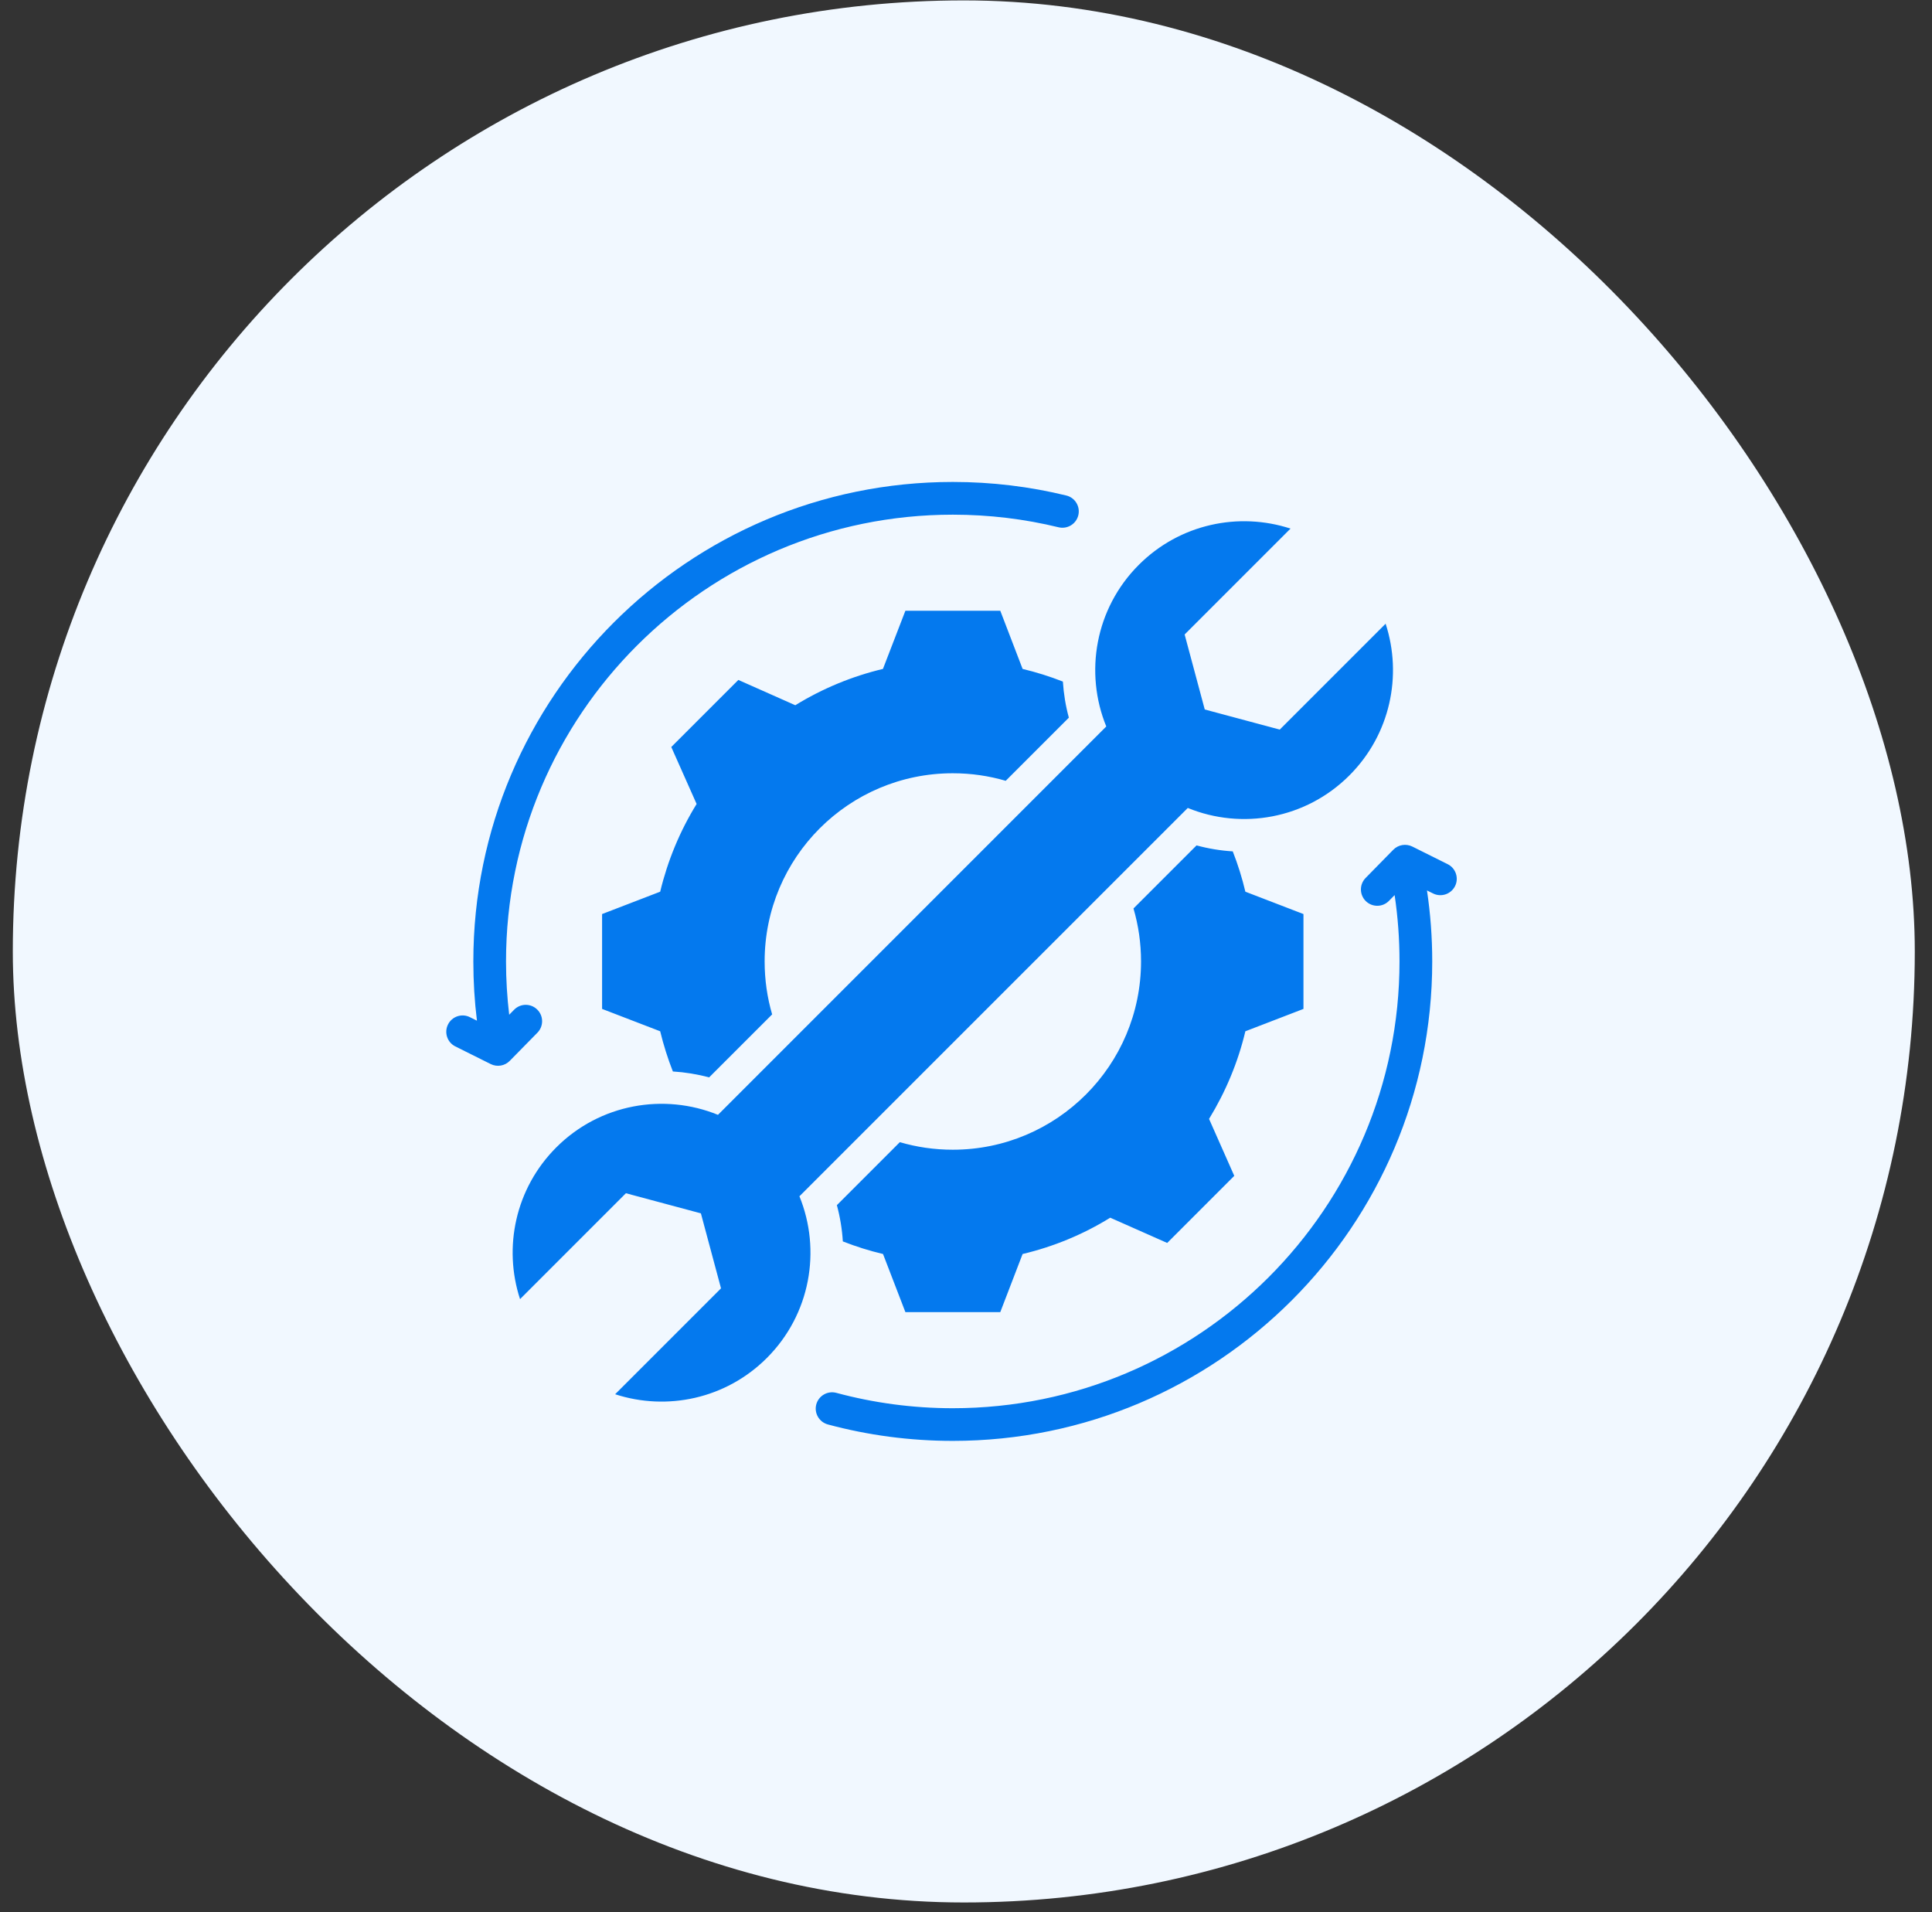
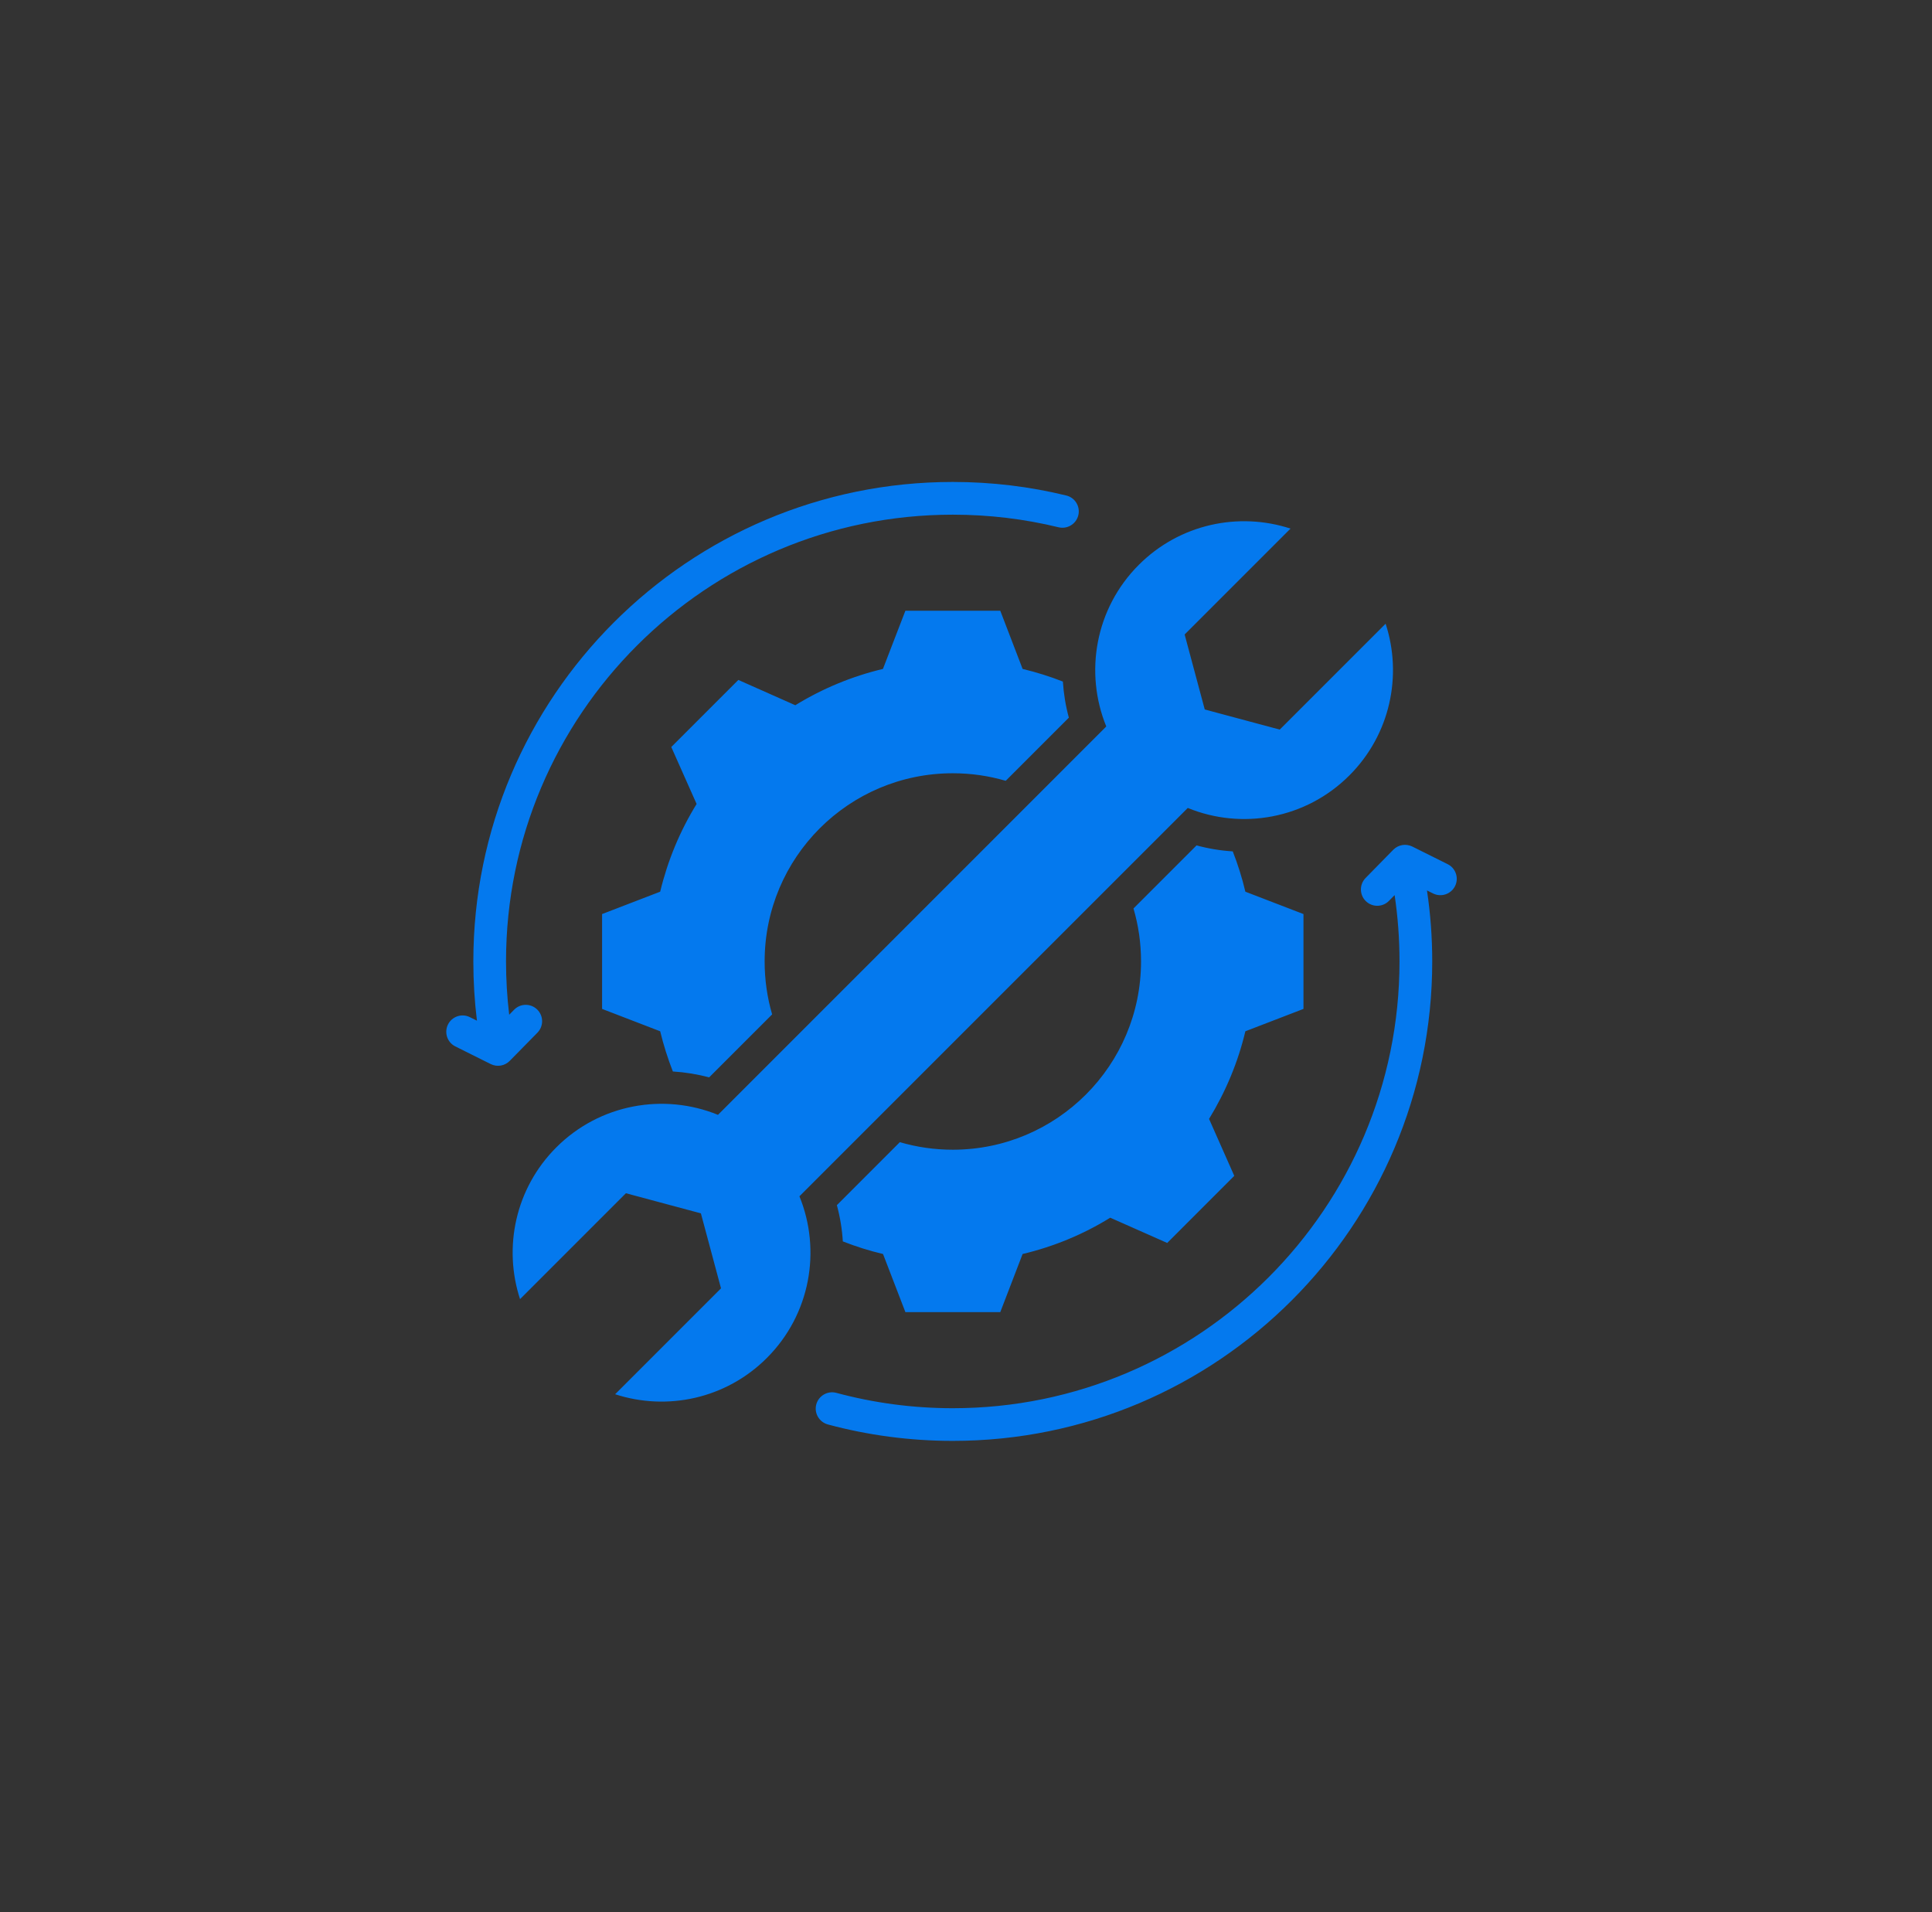
<svg xmlns="http://www.w3.org/2000/svg" width="97" height="96" viewBox="0 0 97 96" fill="none">
  <rect x="0" y="0" width="97" height="96" fill="#333333" stroke="none" />
-   <rect x="0.643" y="0.02" width="95.493" height="95.493" rx="47.747" fill="#F1F8FF" />
-   <path fill-rule="evenodd" clip-rule="evenodd" d="M33.783 53.793C33.525 53.137 33.313 52.463 33.146 51.775L30.229 50.652V45.89L33.146 44.767C33.521 43.208 34.135 41.725 34.975 40.363L33.703 37.503L37.07 34.136L39.93 35.406C41.292 34.568 42.775 33.954 44.33 33.583L45.457 30.662H50.221L51.342 33.583C52.034 33.749 52.708 33.96 53.364 34.218C53.404 34.83 53.502 35.437 53.664 36.03C52.983 36.713 51.86 37.834 50.494 39.2C49.651 38.953 48.759 38.821 47.837 38.821C42.616 38.821 38.39 43.049 38.39 48.268C38.39 49.192 38.52 50.084 38.767 50.927L35.603 54.09C35.006 53.929 34.396 53.831 33.783 53.793ZM61.893 42.743C62.151 43.401 62.363 44.075 62.526 44.767L65.443 45.89V50.652L62.526 51.775C62.157 53.33 61.537 54.811 60.703 56.175L61.969 59.033L58.602 62.402L55.742 61.134C54.384 61.974 52.897 62.588 51.342 62.957L50.221 65.874H45.457L44.334 62.957C43.645 62.794 42.97 62.582 42.316 62.324C42.279 61.71 42.178 61.101 42.017 60.504C42.017 60.504 43.297 59.221 45.178 57.342C46.02 57.589 46.913 57.721 47.837 57.721C53.056 57.721 57.288 53.487 57.288 48.268C57.288 47.344 57.156 46.453 56.909 45.609L60.075 42.443C60.672 42.605 61.279 42.705 61.893 42.743ZM36.047 55.97L55.543 36.472C54.439 33.773 54.983 30.551 57.175 28.359C59.237 26.297 62.199 25.692 64.793 26.538L59.477 31.854L60.487 35.619L64.252 36.629L69.568 31.313C70.414 33.907 69.809 36.87 67.747 38.931C65.556 41.123 62.337 41.67 59.635 40.563L40.137 60.059C41.241 62.766 40.694 65.984 38.502 68.176C36.441 70.238 33.476 70.843 30.884 69.997L36.2 64.681L35.19 60.916L31.425 59.906L26.11 65.222C25.261 62.63 25.869 59.666 27.93 57.604C30.122 55.412 33.342 54.867 36.047 55.97ZM23.946 51.243C23.826 50.269 23.765 49.276 23.765 48.268C23.765 34.982 34.551 24.196 47.837 24.196C49.8 24.196 51.709 24.431 53.536 24.877C53.976 24.984 54.246 25.428 54.139 25.868C54.032 26.308 53.588 26.578 53.148 26.472C51.445 26.057 49.666 25.839 47.837 25.839C35.457 25.839 25.406 35.889 25.406 48.267C25.406 49.175 25.461 50.067 25.565 50.945L25.811 50.694C26.129 50.369 26.649 50.365 26.971 50.683C27.296 51 27.3 51.519 26.984 51.844L25.593 53.26C25.343 53.516 24.958 53.579 24.639 53.422L22.861 52.535C22.456 52.334 22.291 51.842 22.492 51.435C22.693 51.029 23.188 50.863 23.592 51.067L23.946 51.243ZM70.02 44.938L69.733 45.23C69.417 45.552 68.897 45.557 68.573 45.24C68.25 44.922 68.246 44.402 68.562 44.079L69.953 42.661C70.203 42.407 70.588 42.343 70.907 42.5L72.685 43.386C73.09 43.587 73.255 44.082 73.054 44.486C72.851 44.892 72.359 45.058 71.952 44.857L71.644 44.704C71.818 45.867 71.908 47.057 71.908 48.268C71.908 61.553 61.122 72.339 47.837 72.339C45.666 72.339 43.562 72.052 41.564 71.514C41.126 71.394 40.866 70.944 40.983 70.506C41.103 70.07 41.553 69.81 41.991 69.928C43.854 70.43 45.815 70.699 47.837 70.699C60.215 70.699 70.265 60.648 70.265 48.268C70.265 47.136 70.182 46.024 70.02 44.938Z" fill="#0479EE" />
+   <path fill-rule="evenodd" clip-rule="evenodd" d="M33.783 53.793C33.525 53.137 33.313 52.463 33.146 51.775L30.229 50.652V45.89L33.146 44.767C33.521 43.208 34.135 41.725 34.975 40.363L33.703 37.503L37.07 34.136L39.93 35.406C41.292 34.568 42.775 33.954 44.33 33.583L45.457 30.662H50.221L51.342 33.583C52.034 33.749 52.708 33.96 53.364 34.218C53.404 34.83 53.502 35.437 53.664 36.03C52.983 36.713 51.86 37.834 50.494 39.2C49.651 38.953 48.759 38.821 47.837 38.821C42.616 38.821 38.39 43.049 38.39 48.268C38.39 49.192 38.52 50.084 38.767 50.927L35.603 54.09C35.006 53.929 34.396 53.831 33.783 53.793ZM61.893 42.743C62.151 43.401 62.363 44.075 62.526 44.767L65.443 45.89V50.652L62.526 51.775C62.157 53.33 61.537 54.811 60.703 56.175L61.969 59.033L58.602 62.402L55.742 61.134C54.384 61.974 52.897 62.588 51.342 62.957L50.221 65.874H45.457L44.334 62.957C43.645 62.794 42.97 62.582 42.316 62.324C42.279 61.71 42.178 61.101 42.017 60.504C42.017 60.504 43.297 59.221 45.178 57.342C46.02 57.589 46.913 57.721 47.837 57.721C53.056 57.721 57.288 53.487 57.288 48.268C57.288 47.344 57.156 46.453 56.909 45.609L60.075 42.443C60.672 42.605 61.279 42.705 61.893 42.743ZM36.047 55.97L55.543 36.472C54.439 33.773 54.983 30.551 57.175 28.359C59.237 26.297 62.199 25.692 64.793 26.538L59.477 31.854L60.487 35.619L64.252 36.629L69.568 31.313C70.414 33.907 69.809 36.87 67.747 38.931C65.556 41.123 62.337 41.67 59.635 40.563L40.137 60.059C41.241 62.766 40.694 65.984 38.502 68.176C36.441 70.238 33.476 70.843 30.884 69.997L36.2 64.681L35.19 60.916L31.425 59.906L26.11 65.222C25.261 62.63 25.869 59.666 27.93 57.604C30.122 55.412 33.342 54.867 36.047 55.97ZM23.946 51.243C23.826 50.269 23.765 49.276 23.765 48.268C23.765 34.982 34.551 24.196 47.837 24.196C49.8 24.196 51.709 24.431 53.536 24.877C53.976 24.984 54.246 25.428 54.139 25.868C54.032 26.308 53.588 26.578 53.148 26.472C51.445 26.057 49.666 25.839 47.837 25.839C35.457 25.839 25.406 35.889 25.406 48.267C25.406 49.175 25.461 50.067 25.565 50.945L25.811 50.694C26.129 50.369 26.649 50.365 26.971 50.683C27.296 51 27.3 51.519 26.984 51.844L25.593 53.26C25.343 53.516 24.958 53.579 24.639 53.422L22.861 52.535C22.456 52.334 22.291 51.842 22.492 51.435C22.693 51.029 23.188 50.863 23.592 51.067L23.946 51.243ZM70.02 44.938L69.733 45.23C69.417 45.552 68.897 45.557 68.573 45.24C68.25 44.922 68.246 44.402 68.562 44.079L69.953 42.661C70.203 42.407 70.588 42.343 70.907 42.5L72.685 43.386C73.09 43.587 73.255 44.082 73.054 44.486C72.851 44.892 72.359 45.058 71.952 44.857L71.644 44.704C71.818 45.867 71.908 47.057 71.908 48.268C71.908 61.553 61.122 72.339 47.837 72.339C45.666 72.339 43.562 72.052 41.564 71.514C41.126 71.394 40.866 70.944 40.983 70.506C41.103 70.07 41.553 69.81 41.991 69.928C43.854 70.43 45.815 70.699 47.837 70.699C60.215 70.699 70.265 60.648 70.265 48.268C70.265 47.136 70.182 46.024 70.02 44.938" fill="#0479EE" />
</svg>